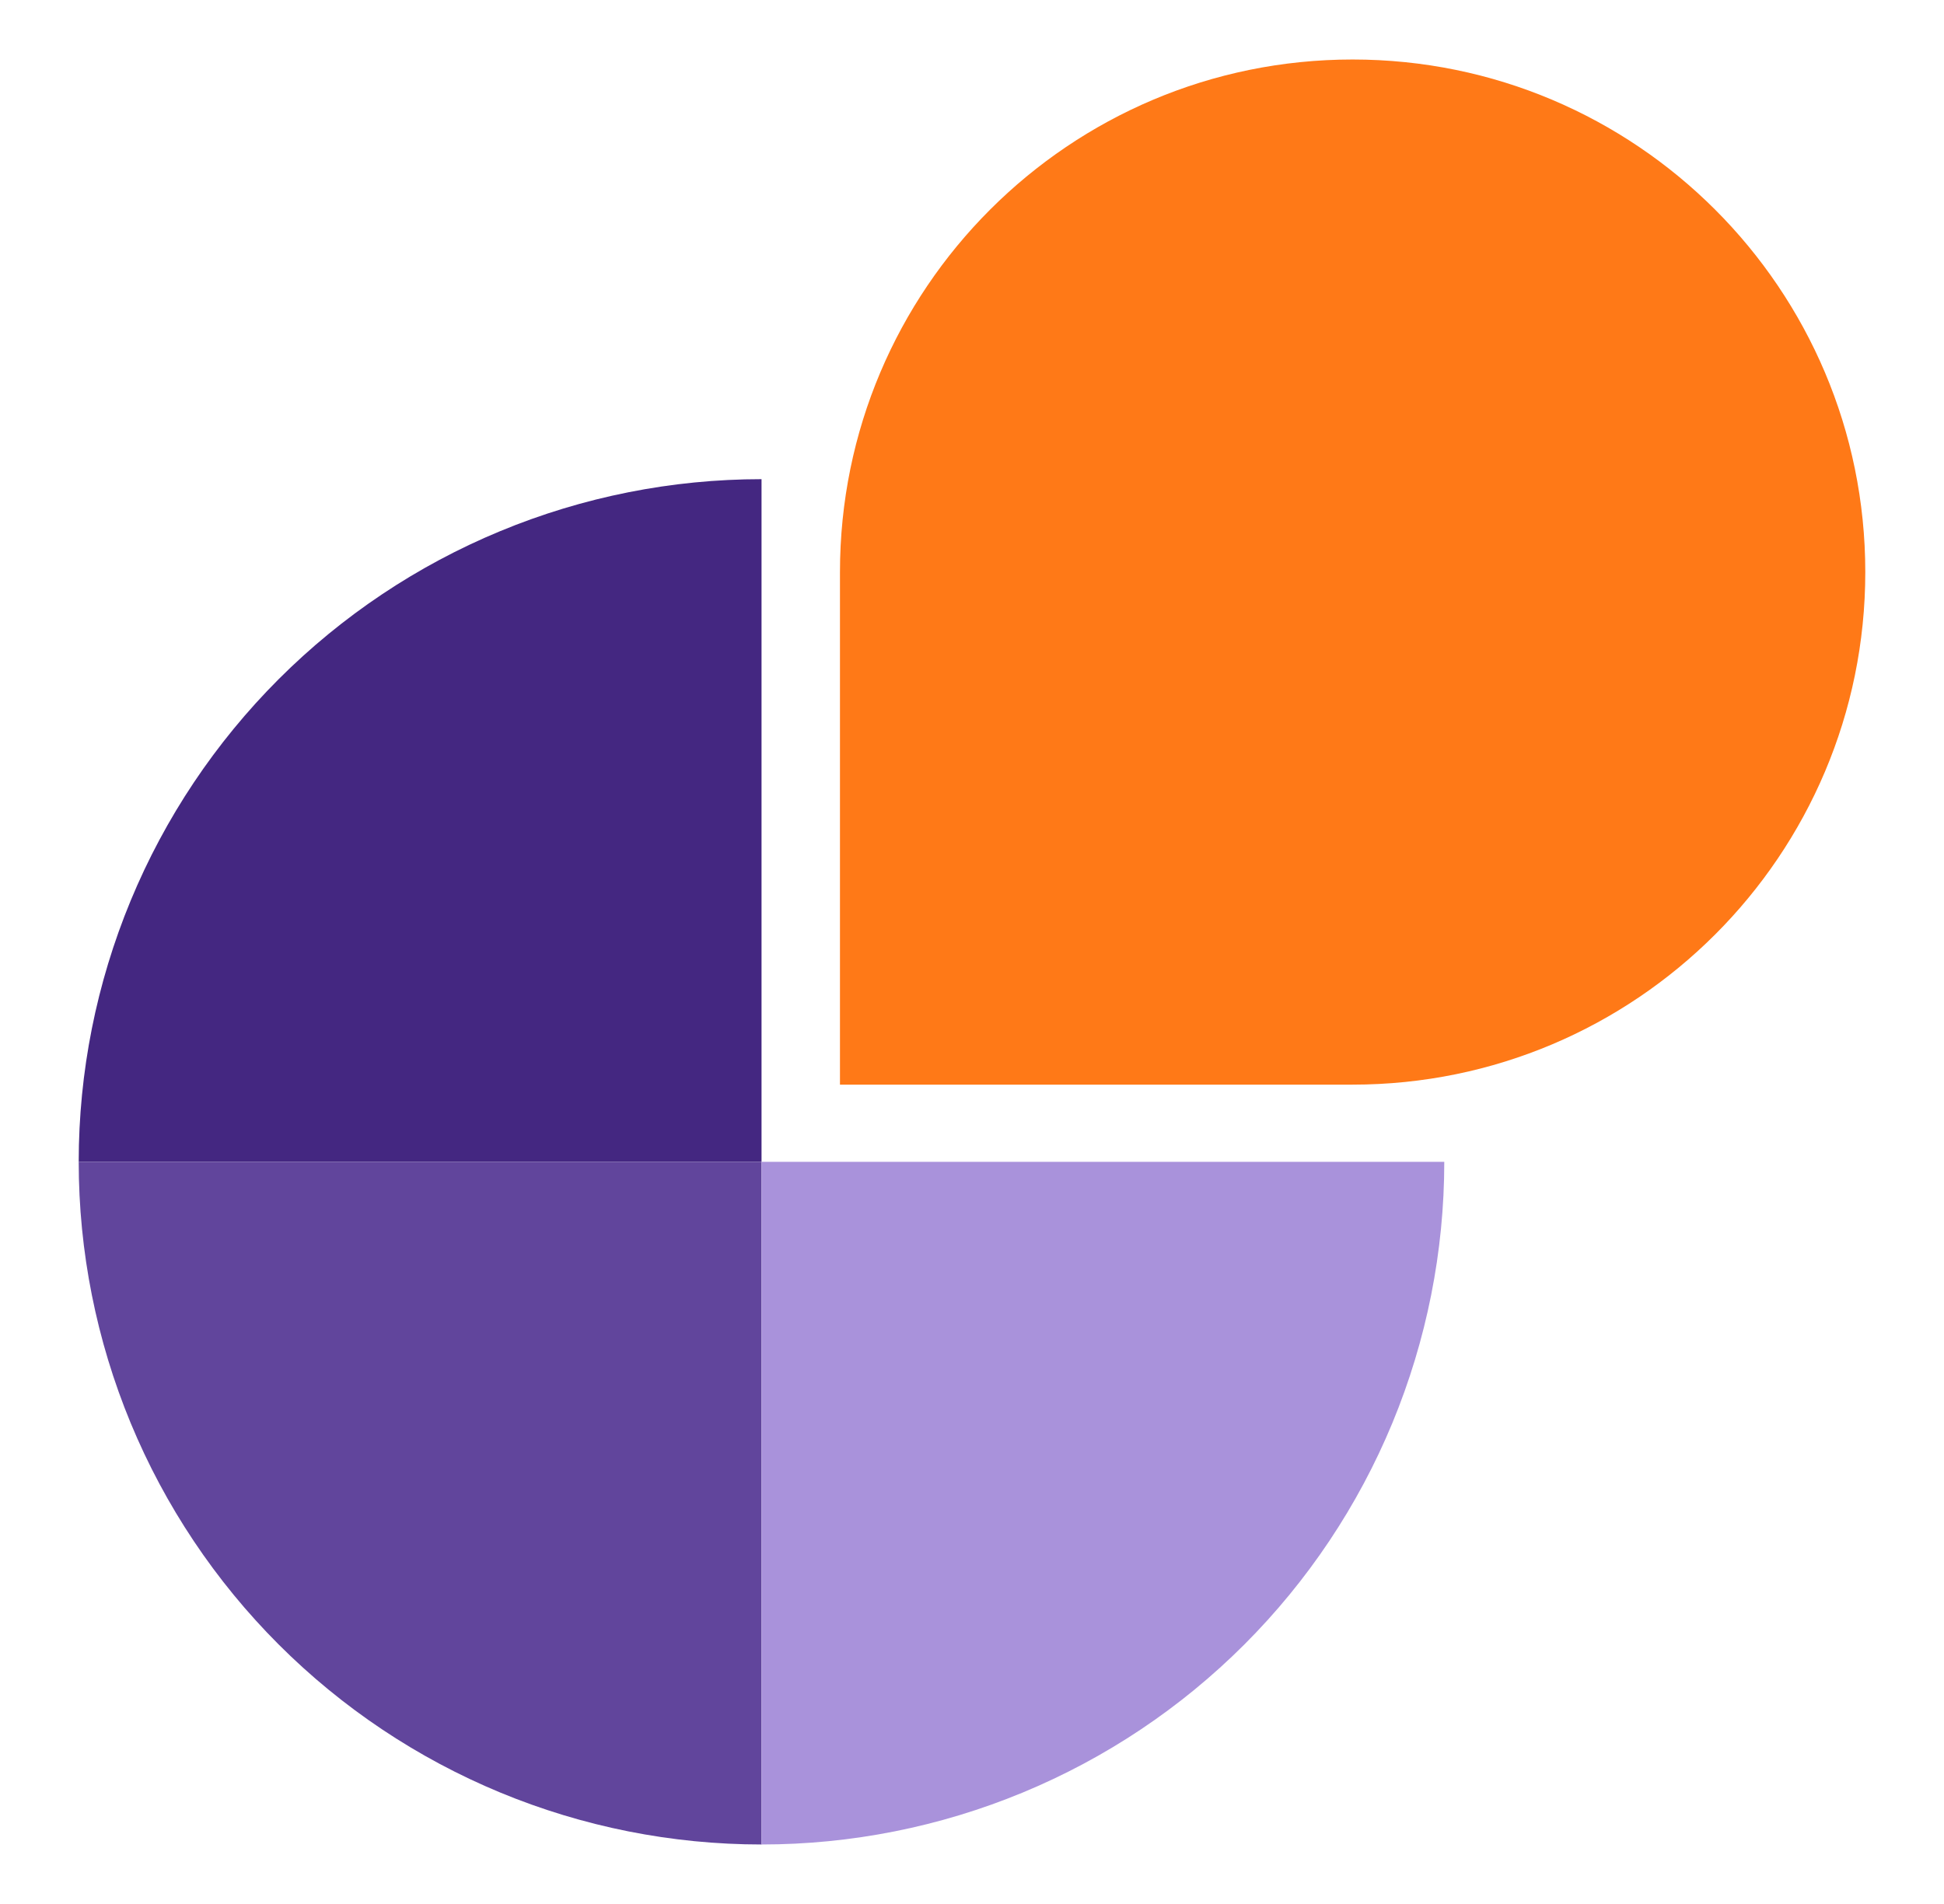
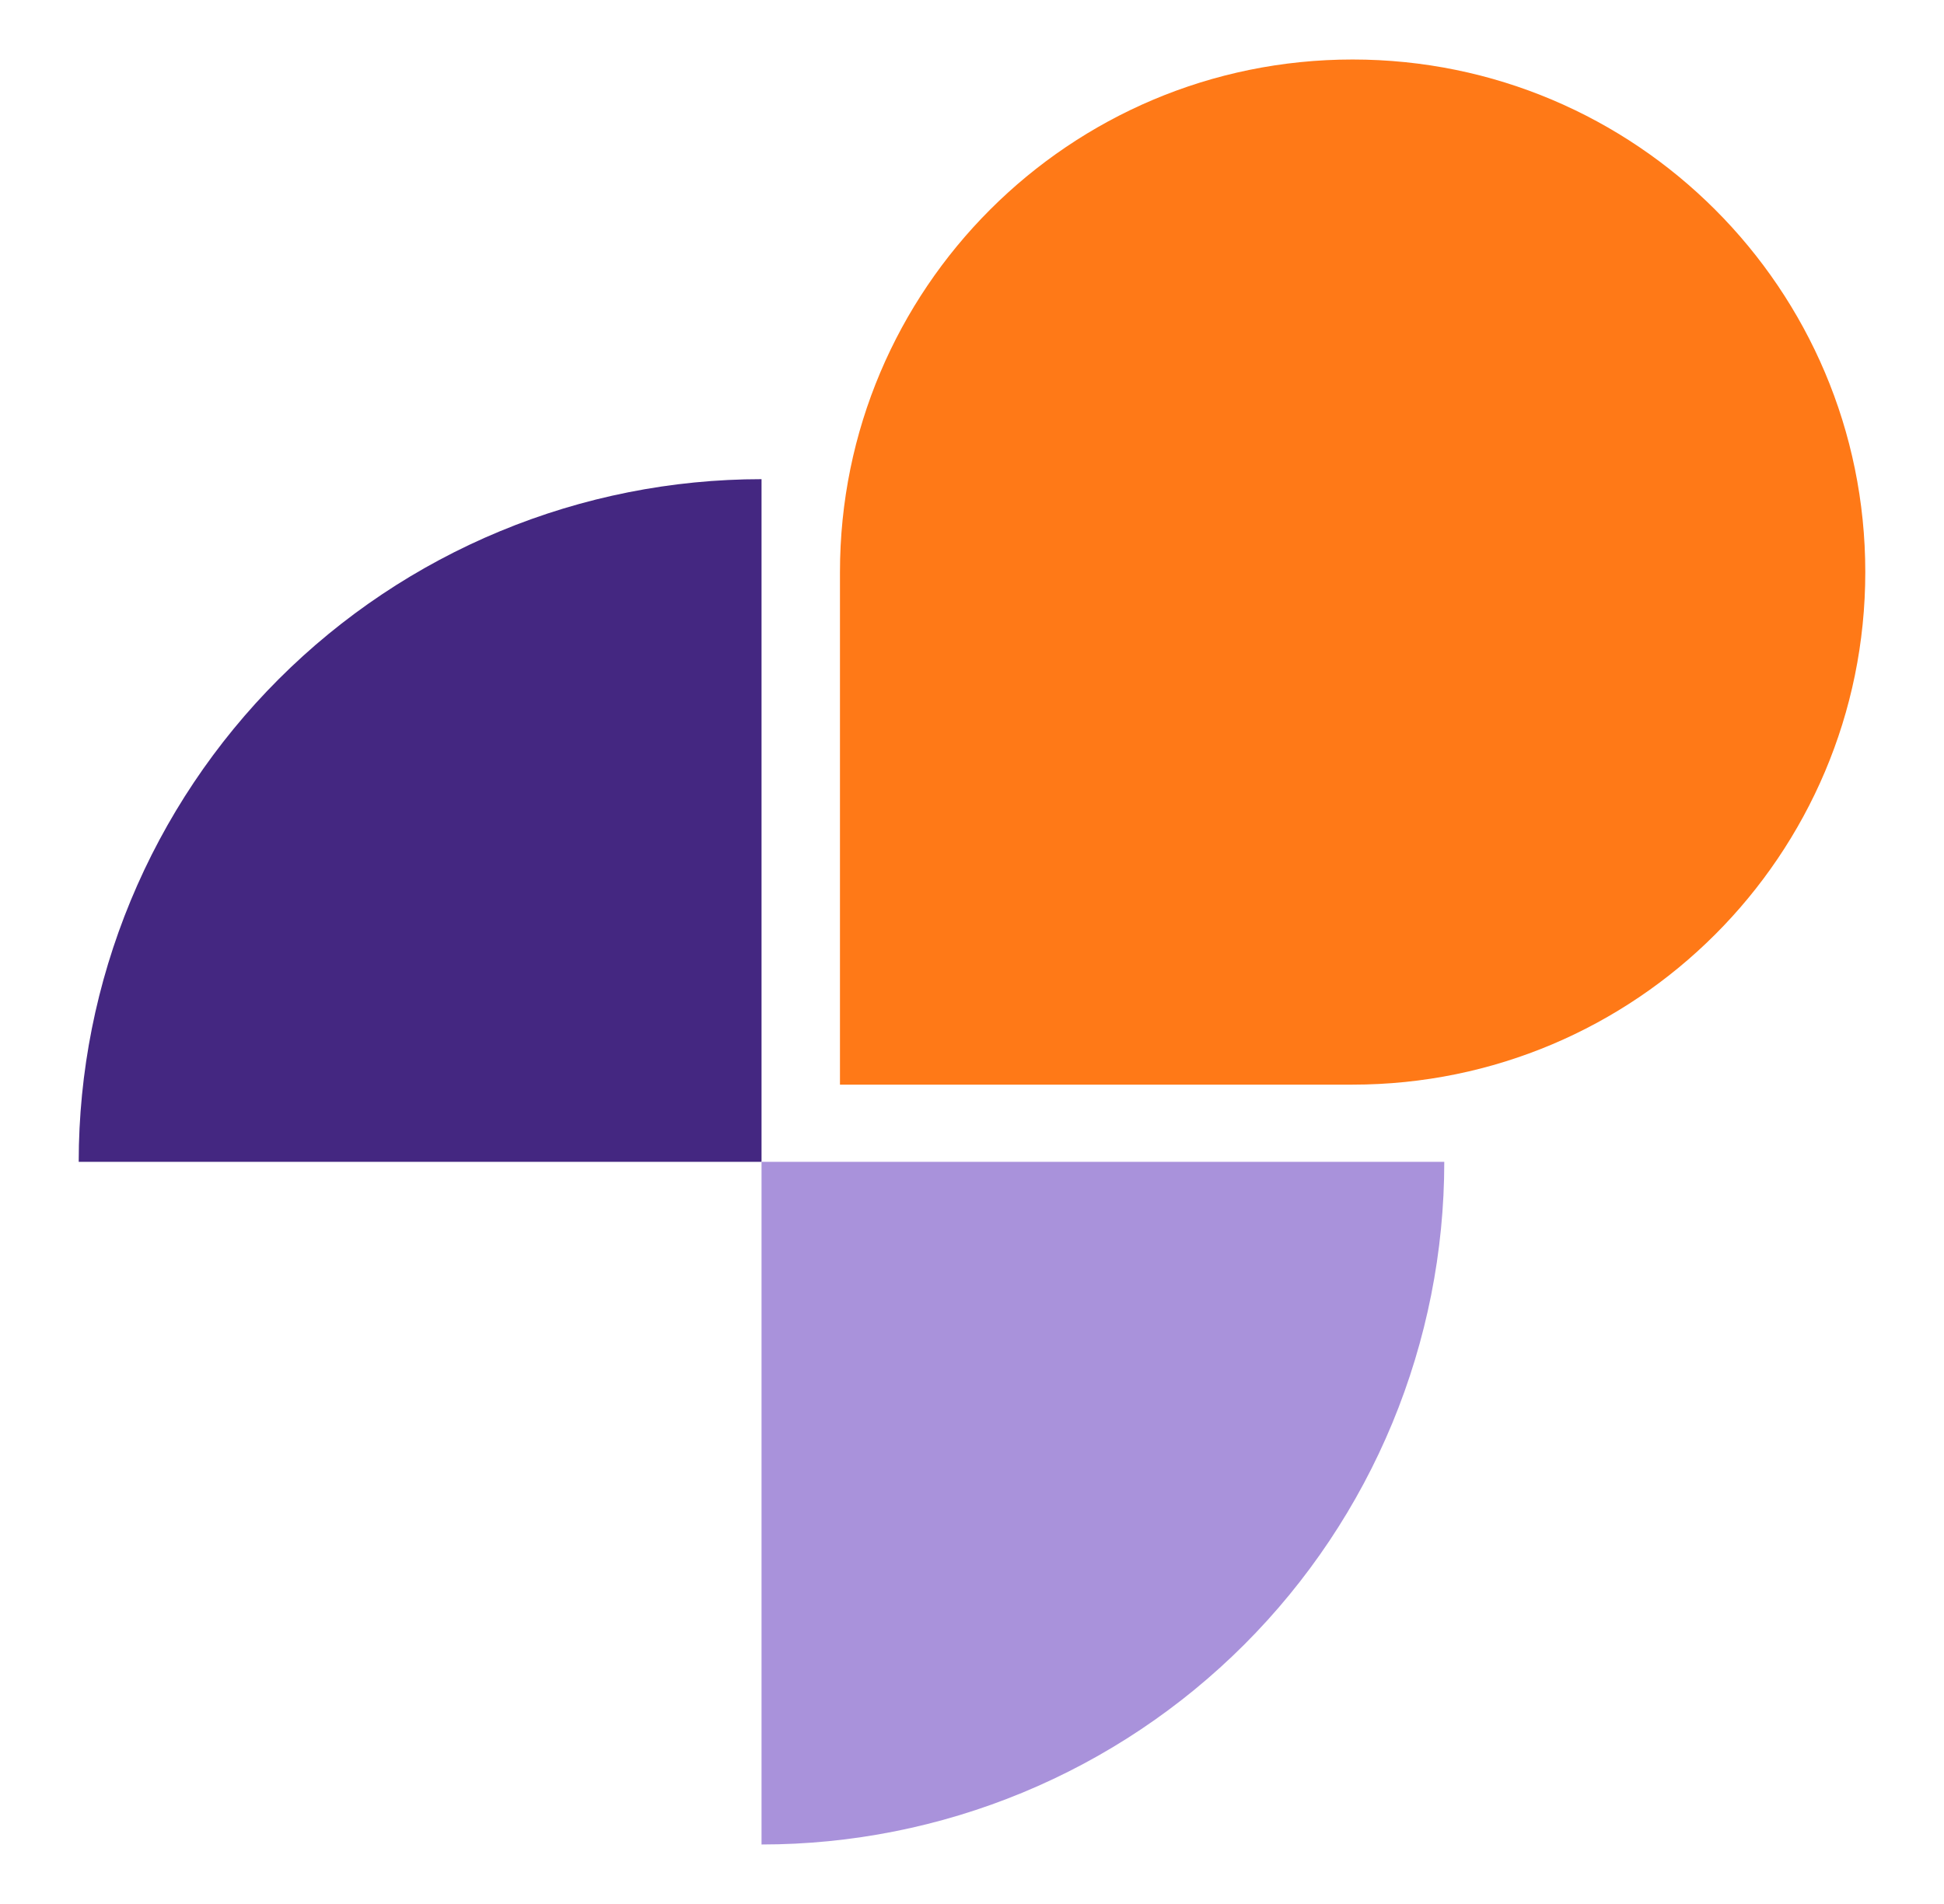
<svg xmlns="http://www.w3.org/2000/svg" id="logo-13" width="49" height="48" viewBox="0 0 49 48" fill="none">
  <path d="M1.984 29.29C1.984 27.03 2.43 24.792 3.294 22.704C4.159 20.616 5.427 18.719 7.025 17.121C8.623 15.523 10.52 14.255 12.608 13.39C14.697 12.525 16.934 12.08 19.195 12.08V29.29H1.984Z" class="ccustom" fill="#442781" />
-   <path d="M1.984 29.29C1.984 31.55 2.43 33.788 3.294 35.876C4.159 37.964 5.427 39.861 7.025 41.459C8.623 43.057 10.52 44.325 12.608 45.19C14.697 46.055 16.934 46.5 19.195 46.5V29.29H1.984Z" class="ccompli1" fill="#61459C" />
  <path d="M36.404 29.29C36.404 31.55 35.959 33.788 35.095 35.876C34.23 37.964 32.962 39.861 31.364 41.459C29.766 43.057 27.869 44.325 25.78 45.19C23.692 46.055 21.454 46.5 19.195 46.5V29.29H36.404Z" class="ccompli2" fill="#A992DB" />
  <path d="M47.016 14.422C47.016 21.559 41.23 27.344 34.093 27.344H21.172V14.422C21.172 7.285 26.957 1.5 34.093 1.5C41.23 1.5 47.016 7.285 47.016 14.422Z" class="ccustom" fill="#FF7917" />
</svg>